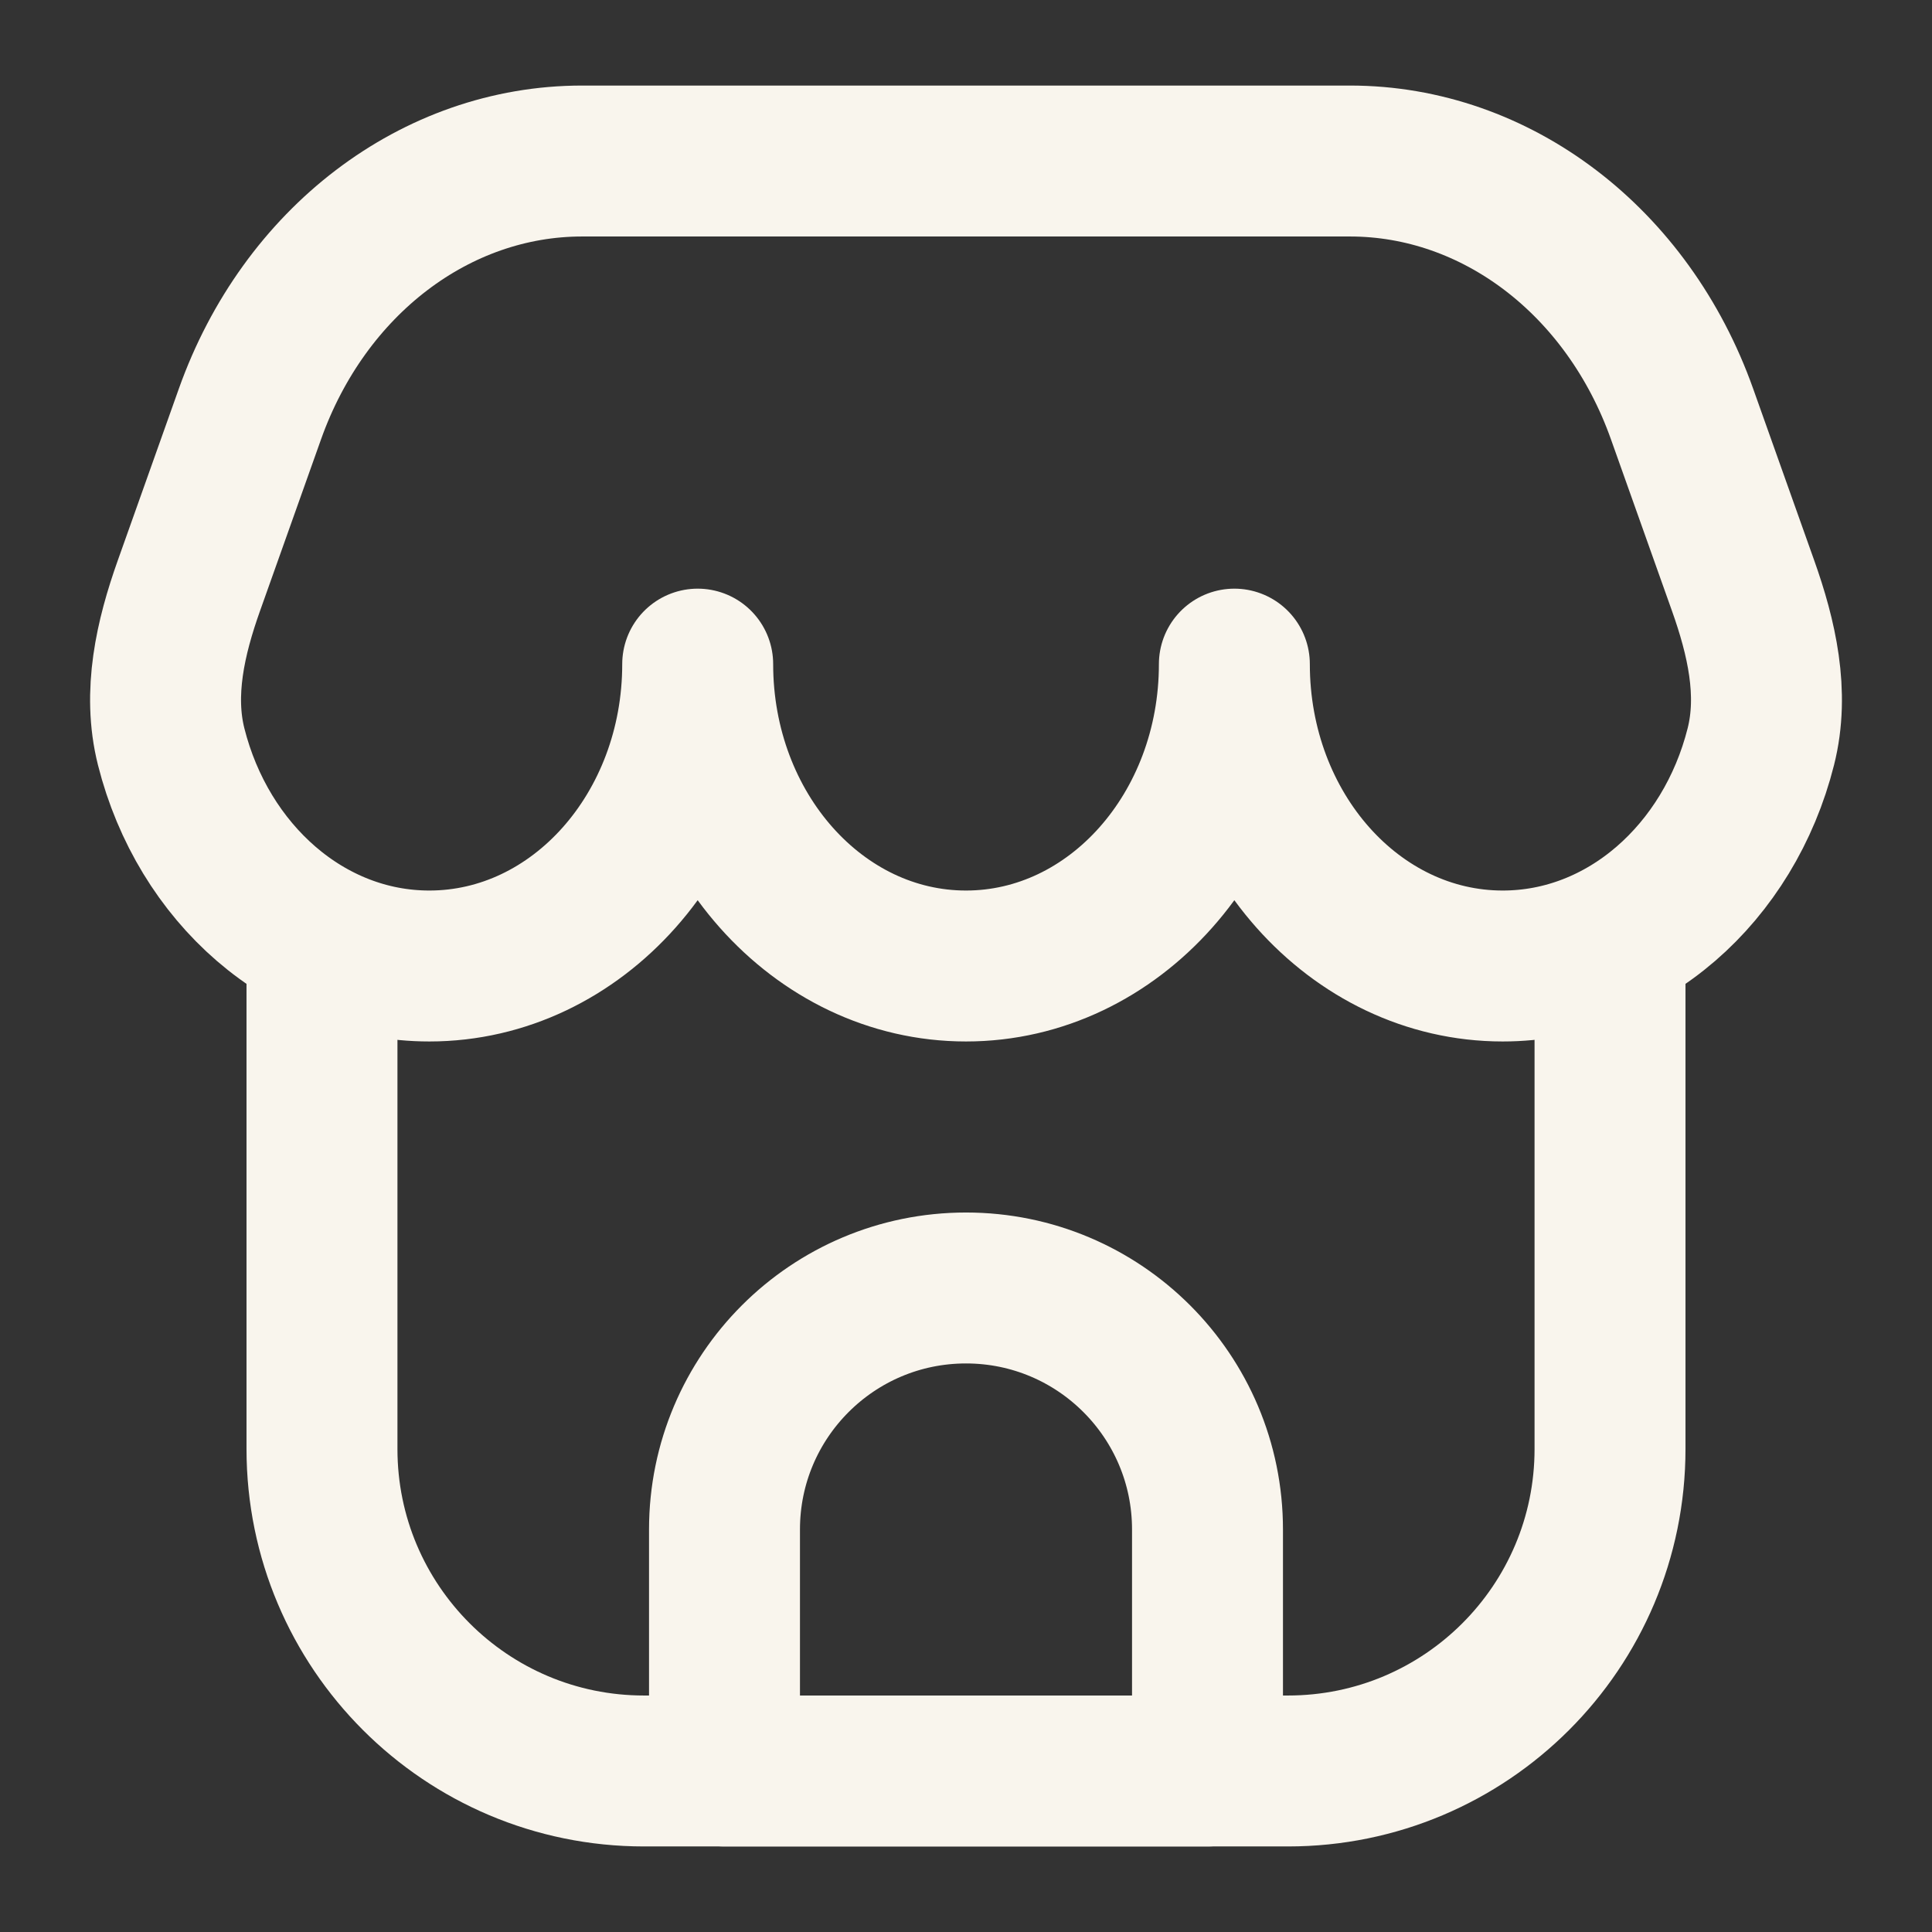
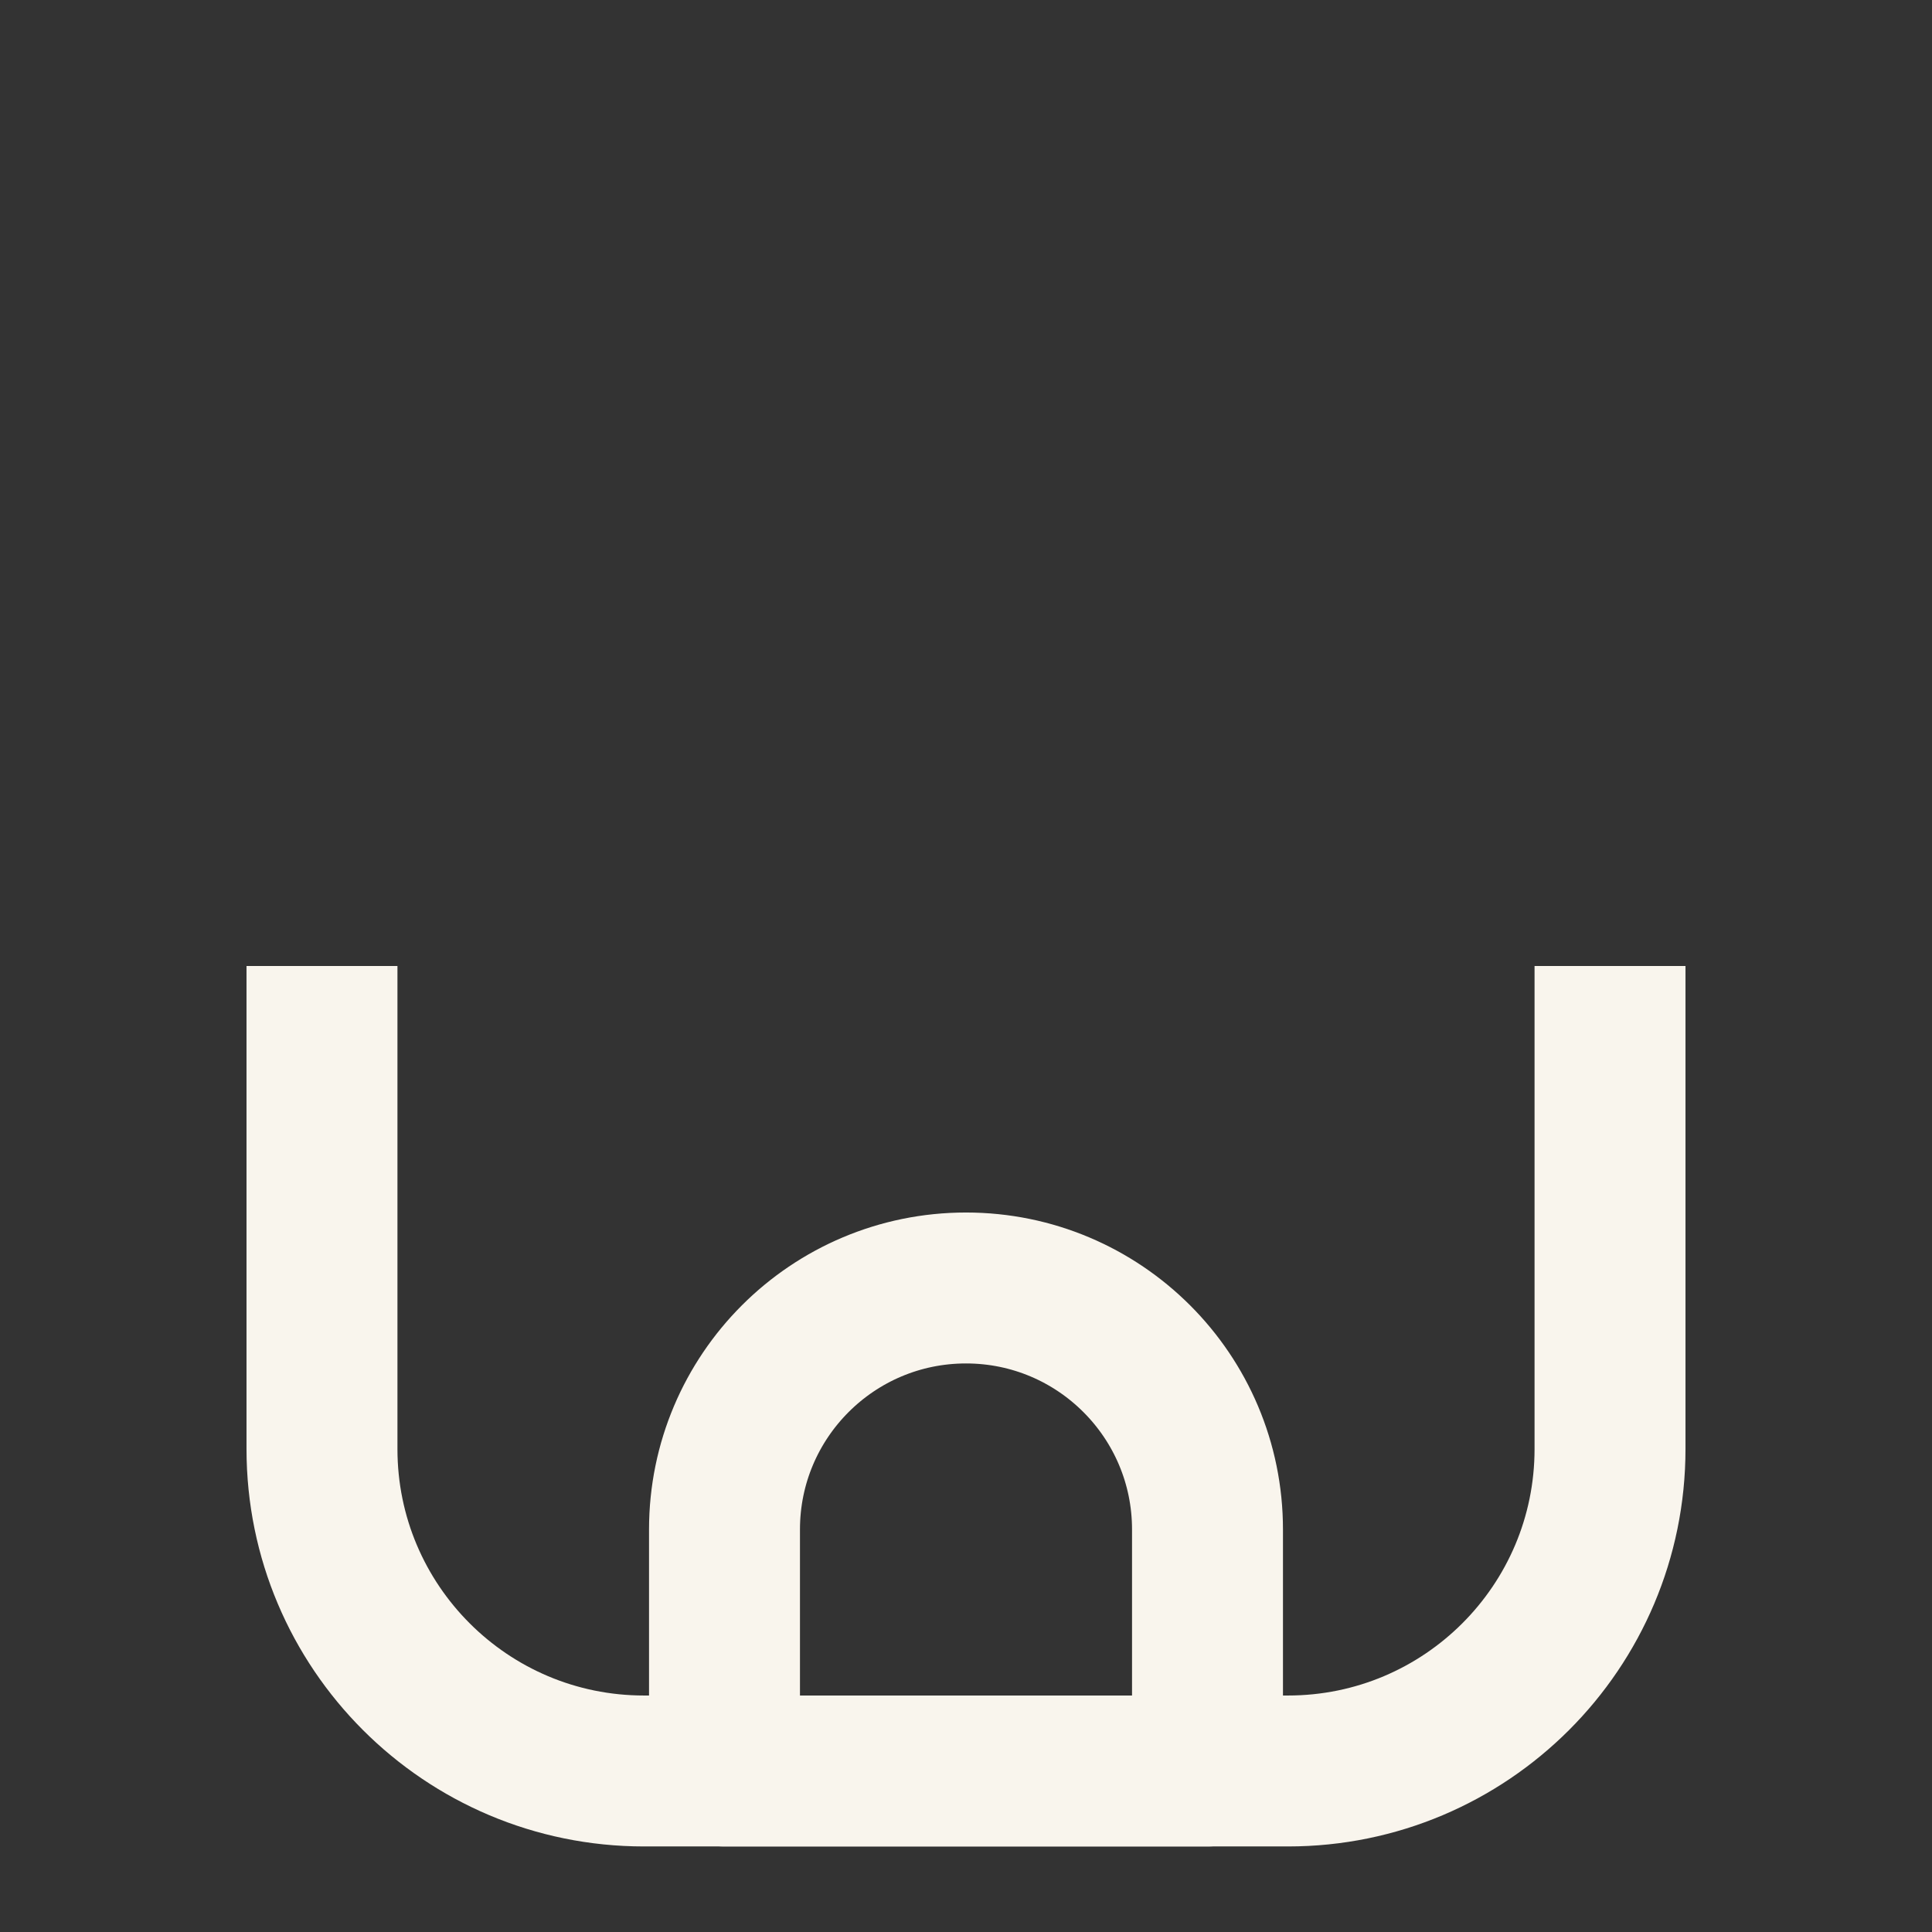
<svg xmlns="http://www.w3.org/2000/svg" width="32" height="32" viewBox="0 0 32 32" fill="none">
  <rect x="0" y="0" width="32" height="32" fill="#333333" stroke="none" />
  <path d="M26.667 16V24C26.667 26.945 24.279 29.333 21.333 29.333H10.667C7.721 29.333 5.333 26.945 5.333 24V16" stroke="#F9F5ED" stroke-width="2.5" stroke-linejoin="round" />
-   <path d="M22.358 2.667H9.642C7.219 2.667 5.04 4.326 4.14 6.857L3.129 9.7C2.823 10.56 2.612 11.481 2.835 12.367C3.363 14.464 5.078 16 7.111 16C9.566 16 11.556 13.761 11.556 11C11.556 13.761 13.545 16 16 16C18.455 16 20.445 13.761 20.445 11C20.445 13.761 22.434 16 24.889 16C26.922 16 28.637 14.464 29.165 12.367C29.389 11.481 29.177 10.56 28.871 9.7L27.86 6.857C26.96 4.326 24.782 2.667 22.358 2.667Z" stroke="#F9F5ED" stroke-width="2.5" stroke-linejoin="round" />
  <path d="M12 25.333C12 23.124 13.791 21.333 16 21.333C18.209 21.333 20 23.124 20 25.333V29.333H12V25.333Z" stroke="#F9F5ED" stroke-width="2.5" stroke-linejoin="round" />
</svg>